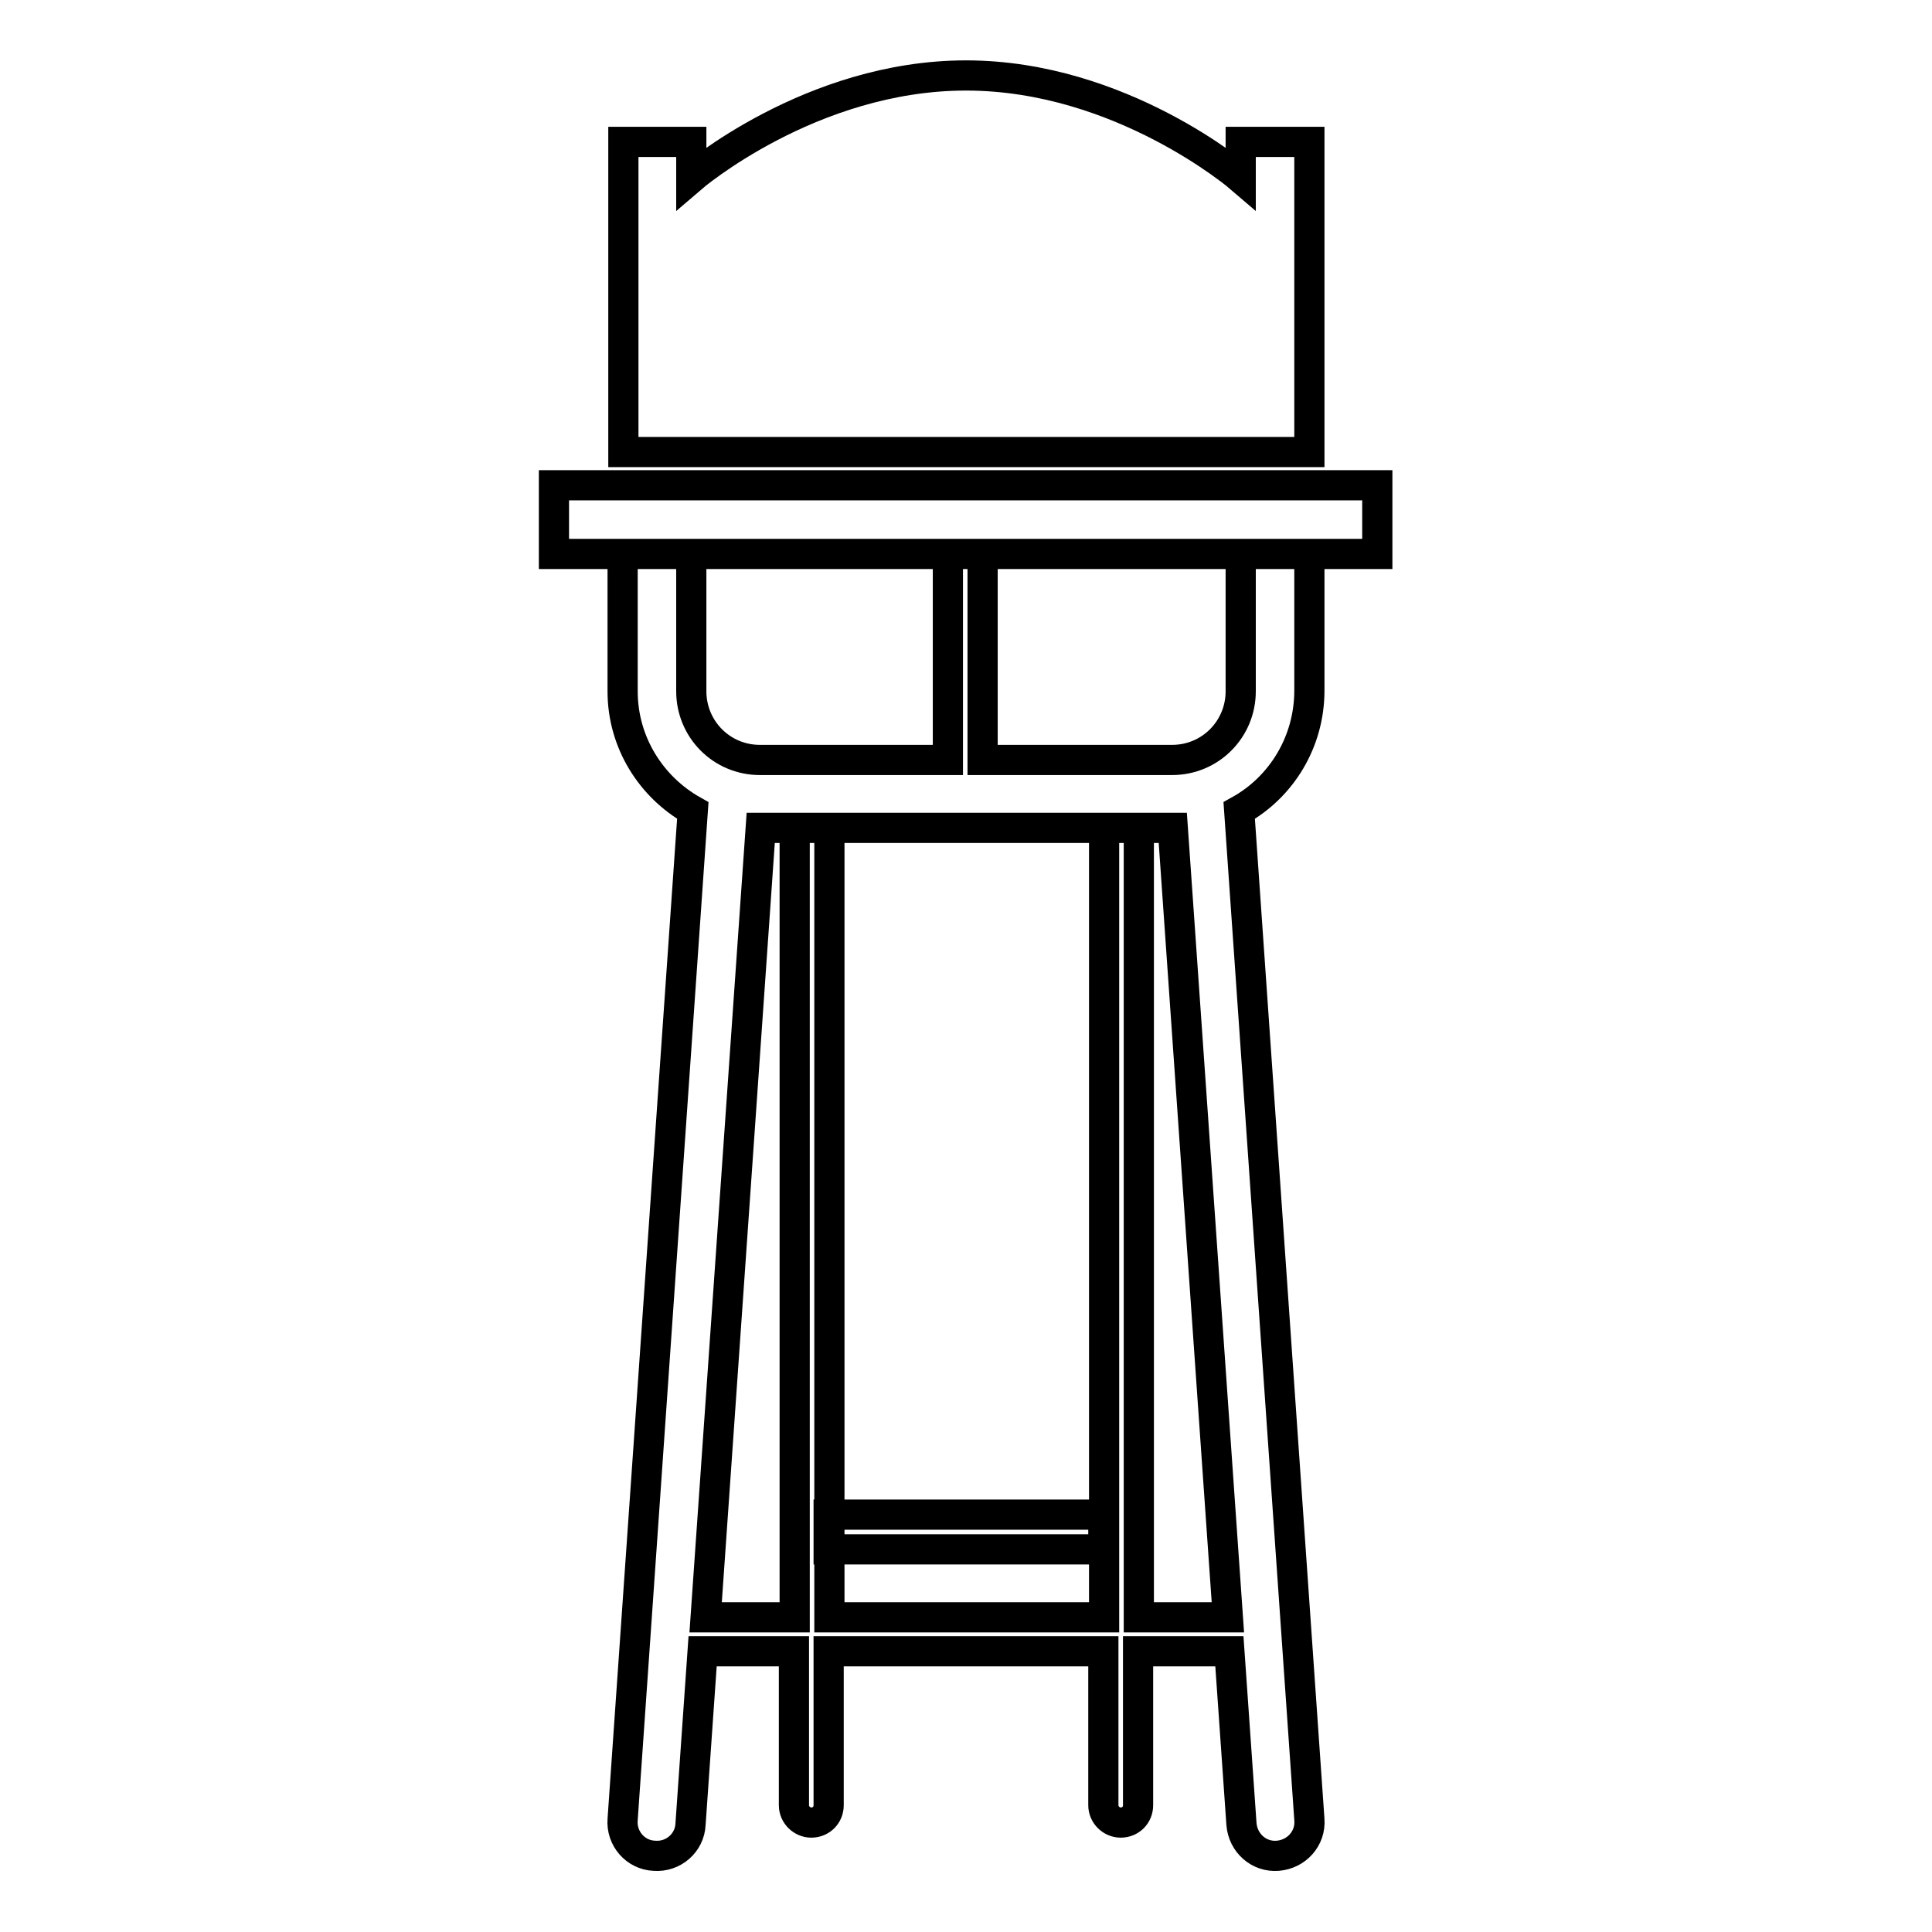
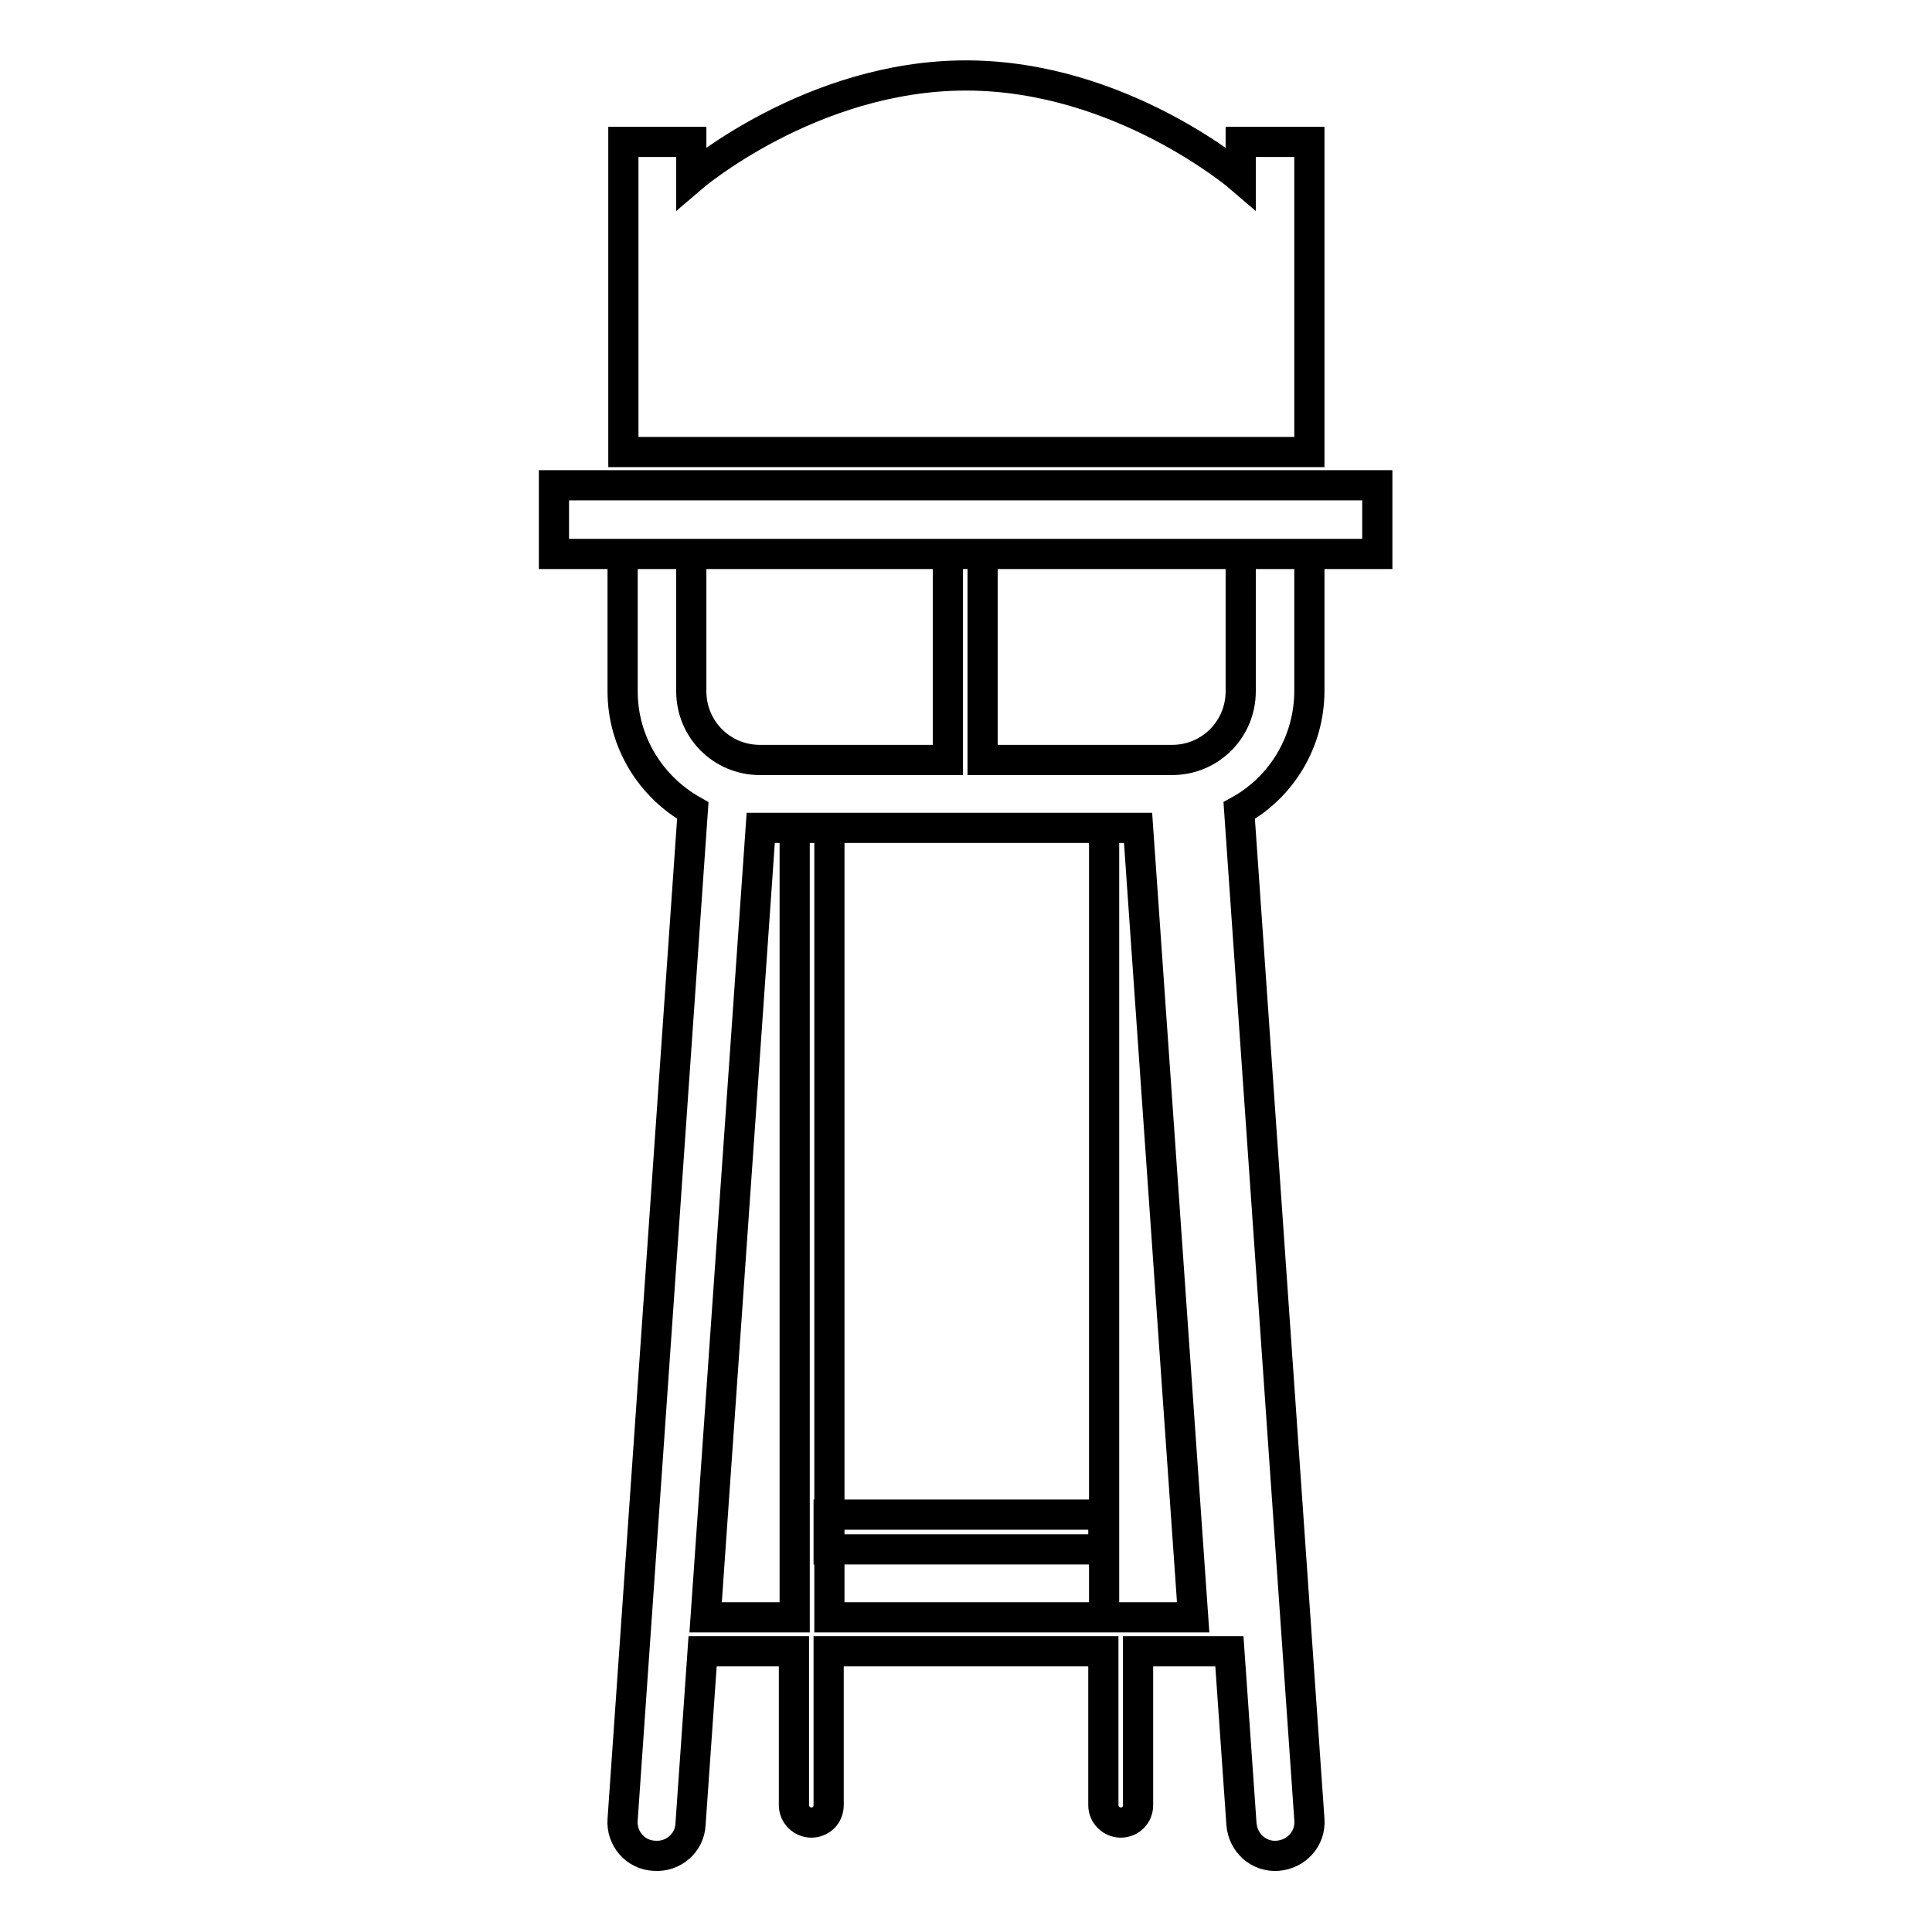
<svg xmlns="http://www.w3.org/2000/svg" version="1.1" x="0px" y="0px" viewBox="0 0 256 256" enable-background="new 0 0 256 256" xml:space="preserve">
  <g>
    <g>
-       <path stroke-width="4" fill-opacity="0" stroke="#000000" d="M100.8,109.7l-7.3,104.6l0,0h11.8V109.7h4.6v104.6h36.4V109.7h4.6v104.6h11.8l0,0l-7.3-104.6H100.8z M91.8,107.4l-9.3,133.7c-0.2,2.5,1.7,4.7,4.2,4.8c2.5,0.2,4.7-1.7,4.8-4.2l1.6-22.9h12.1v20.4c0,1.3,1.1,2.3,2.3,2.3c1.3,0,2.3-1,2.3-2.3v-20.4l0,0h36.4l0,0v20.4c0,1.3,1.1,2.3,2.3,2.3c1.3,0,2.3-1,2.3-2.3v-20.4h12.1l1.6,22.9c0.2,2.5,2.3,4.4,4.8,4.2c2.5-0.2,4.4-2.3,4.2-4.8l-9.3-133.7c5.6-3.1,9.3-9.1,9.3-15.9V73.4H82.5v18.2C82.5,98.4,86.3,104.3,91.8,107.4L91.8,107.4z M164.4,18.8v4.8c0,0-15.8-13.6-36.4-13.6S91.6,23.6,91.6,23.6v-4.8h-9v41.1h90.9V18.8H164.4z M73.4,64.3v9.1h109.1v-9.1H73.4z M109.8,200.7v4.6h36.4v-4.6H109.8z M91.6,73.4v18.2c0,5,4,9.1,9.1,9.1h24.9V73.4H91.6z M164.4,73.4v18.2c0,5-4,9.1-9.1,9.1h-25.1V73.4H164.4z" />
+       <path stroke-width="4" fill-opacity="0" stroke="#000000" d="M100.8,109.7l-7.3,104.6l0,0h11.8V109.7h4.6v104.6h36.4V109.7v104.6h11.8l0,0l-7.3-104.6H100.8z M91.8,107.4l-9.3,133.7c-0.2,2.5,1.7,4.7,4.2,4.8c2.5,0.2,4.7-1.7,4.8-4.2l1.6-22.9h12.1v20.4c0,1.3,1.1,2.3,2.3,2.3c1.3,0,2.3-1,2.3-2.3v-20.4l0,0h36.4l0,0v20.4c0,1.3,1.1,2.3,2.3,2.3c1.3,0,2.3-1,2.3-2.3v-20.4h12.1l1.6,22.9c0.2,2.5,2.3,4.4,4.8,4.2c2.5-0.2,4.4-2.3,4.2-4.8l-9.3-133.7c5.6-3.1,9.3-9.1,9.3-15.9V73.4H82.5v18.2C82.5,98.4,86.3,104.3,91.8,107.4L91.8,107.4z M164.4,18.8v4.8c0,0-15.8-13.6-36.4-13.6S91.6,23.6,91.6,23.6v-4.8h-9v41.1h90.9V18.8H164.4z M73.4,64.3v9.1h109.1v-9.1H73.4z M109.8,200.7v4.6h36.4v-4.6H109.8z M91.6,73.4v18.2c0,5,4,9.1,9.1,9.1h24.9V73.4H91.6z M164.4,73.4v18.2c0,5-4,9.1-9.1,9.1h-25.1V73.4H164.4z" />
    </g>
  </g>
</svg>